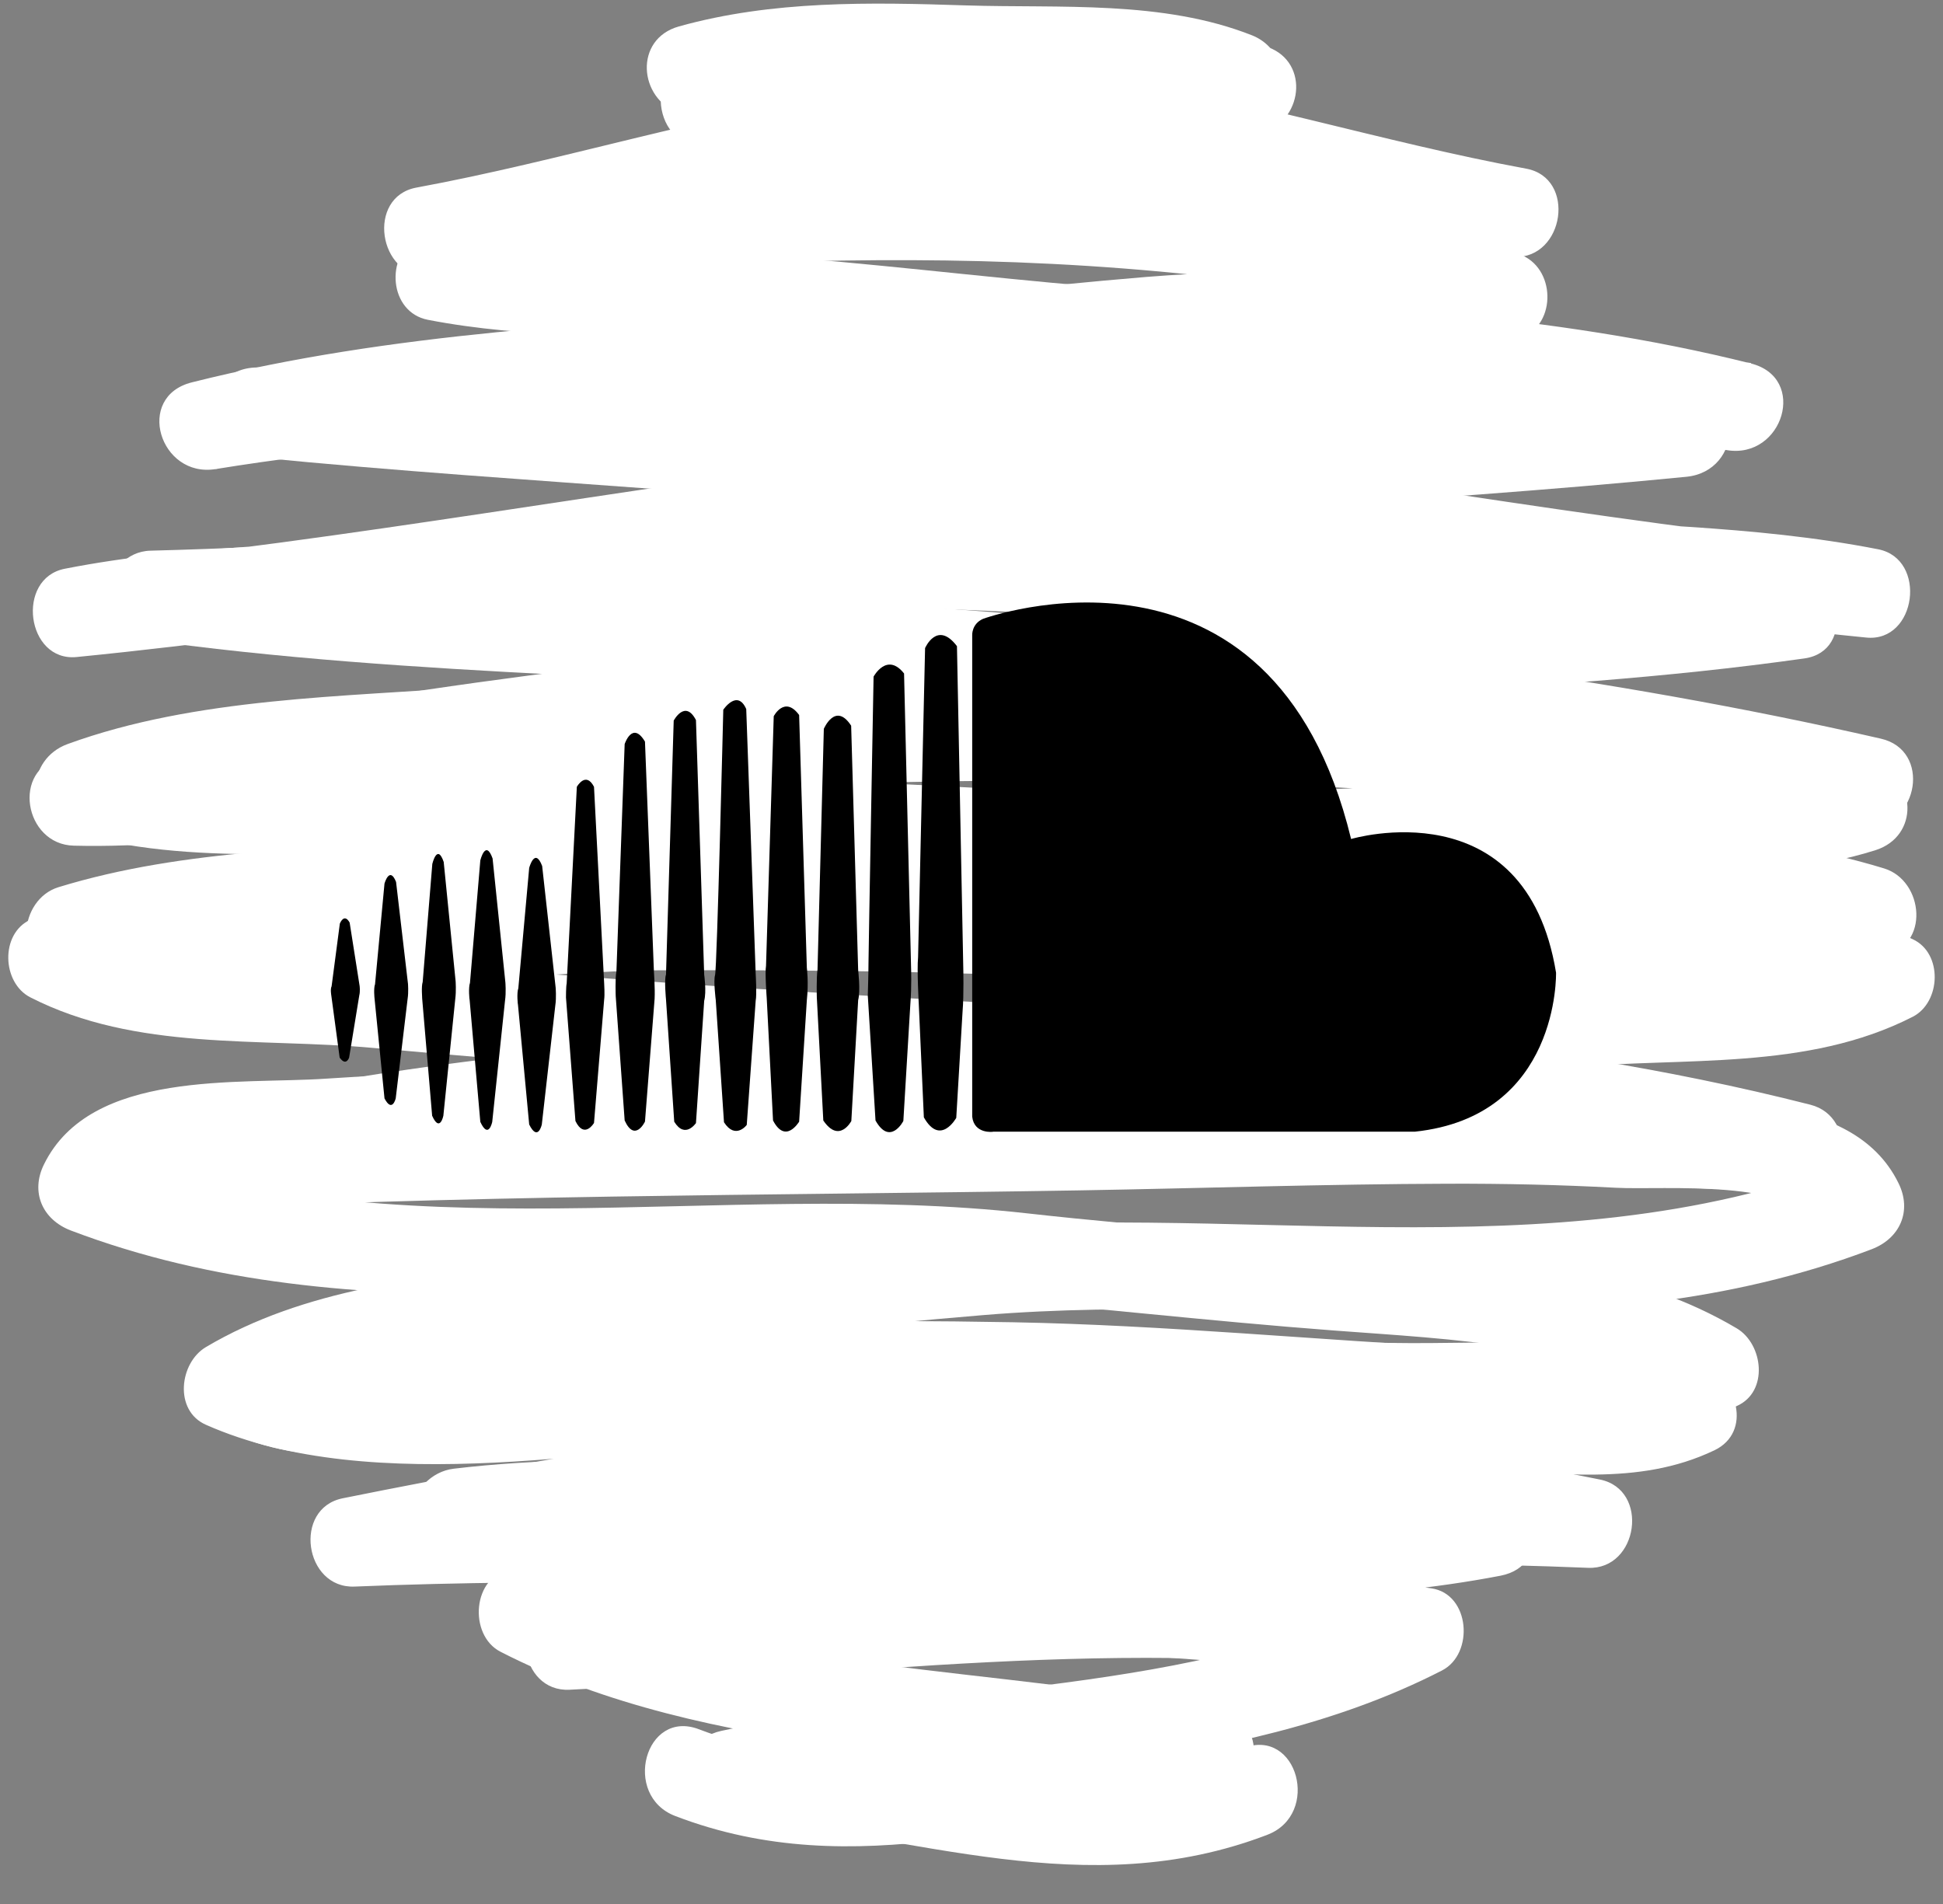
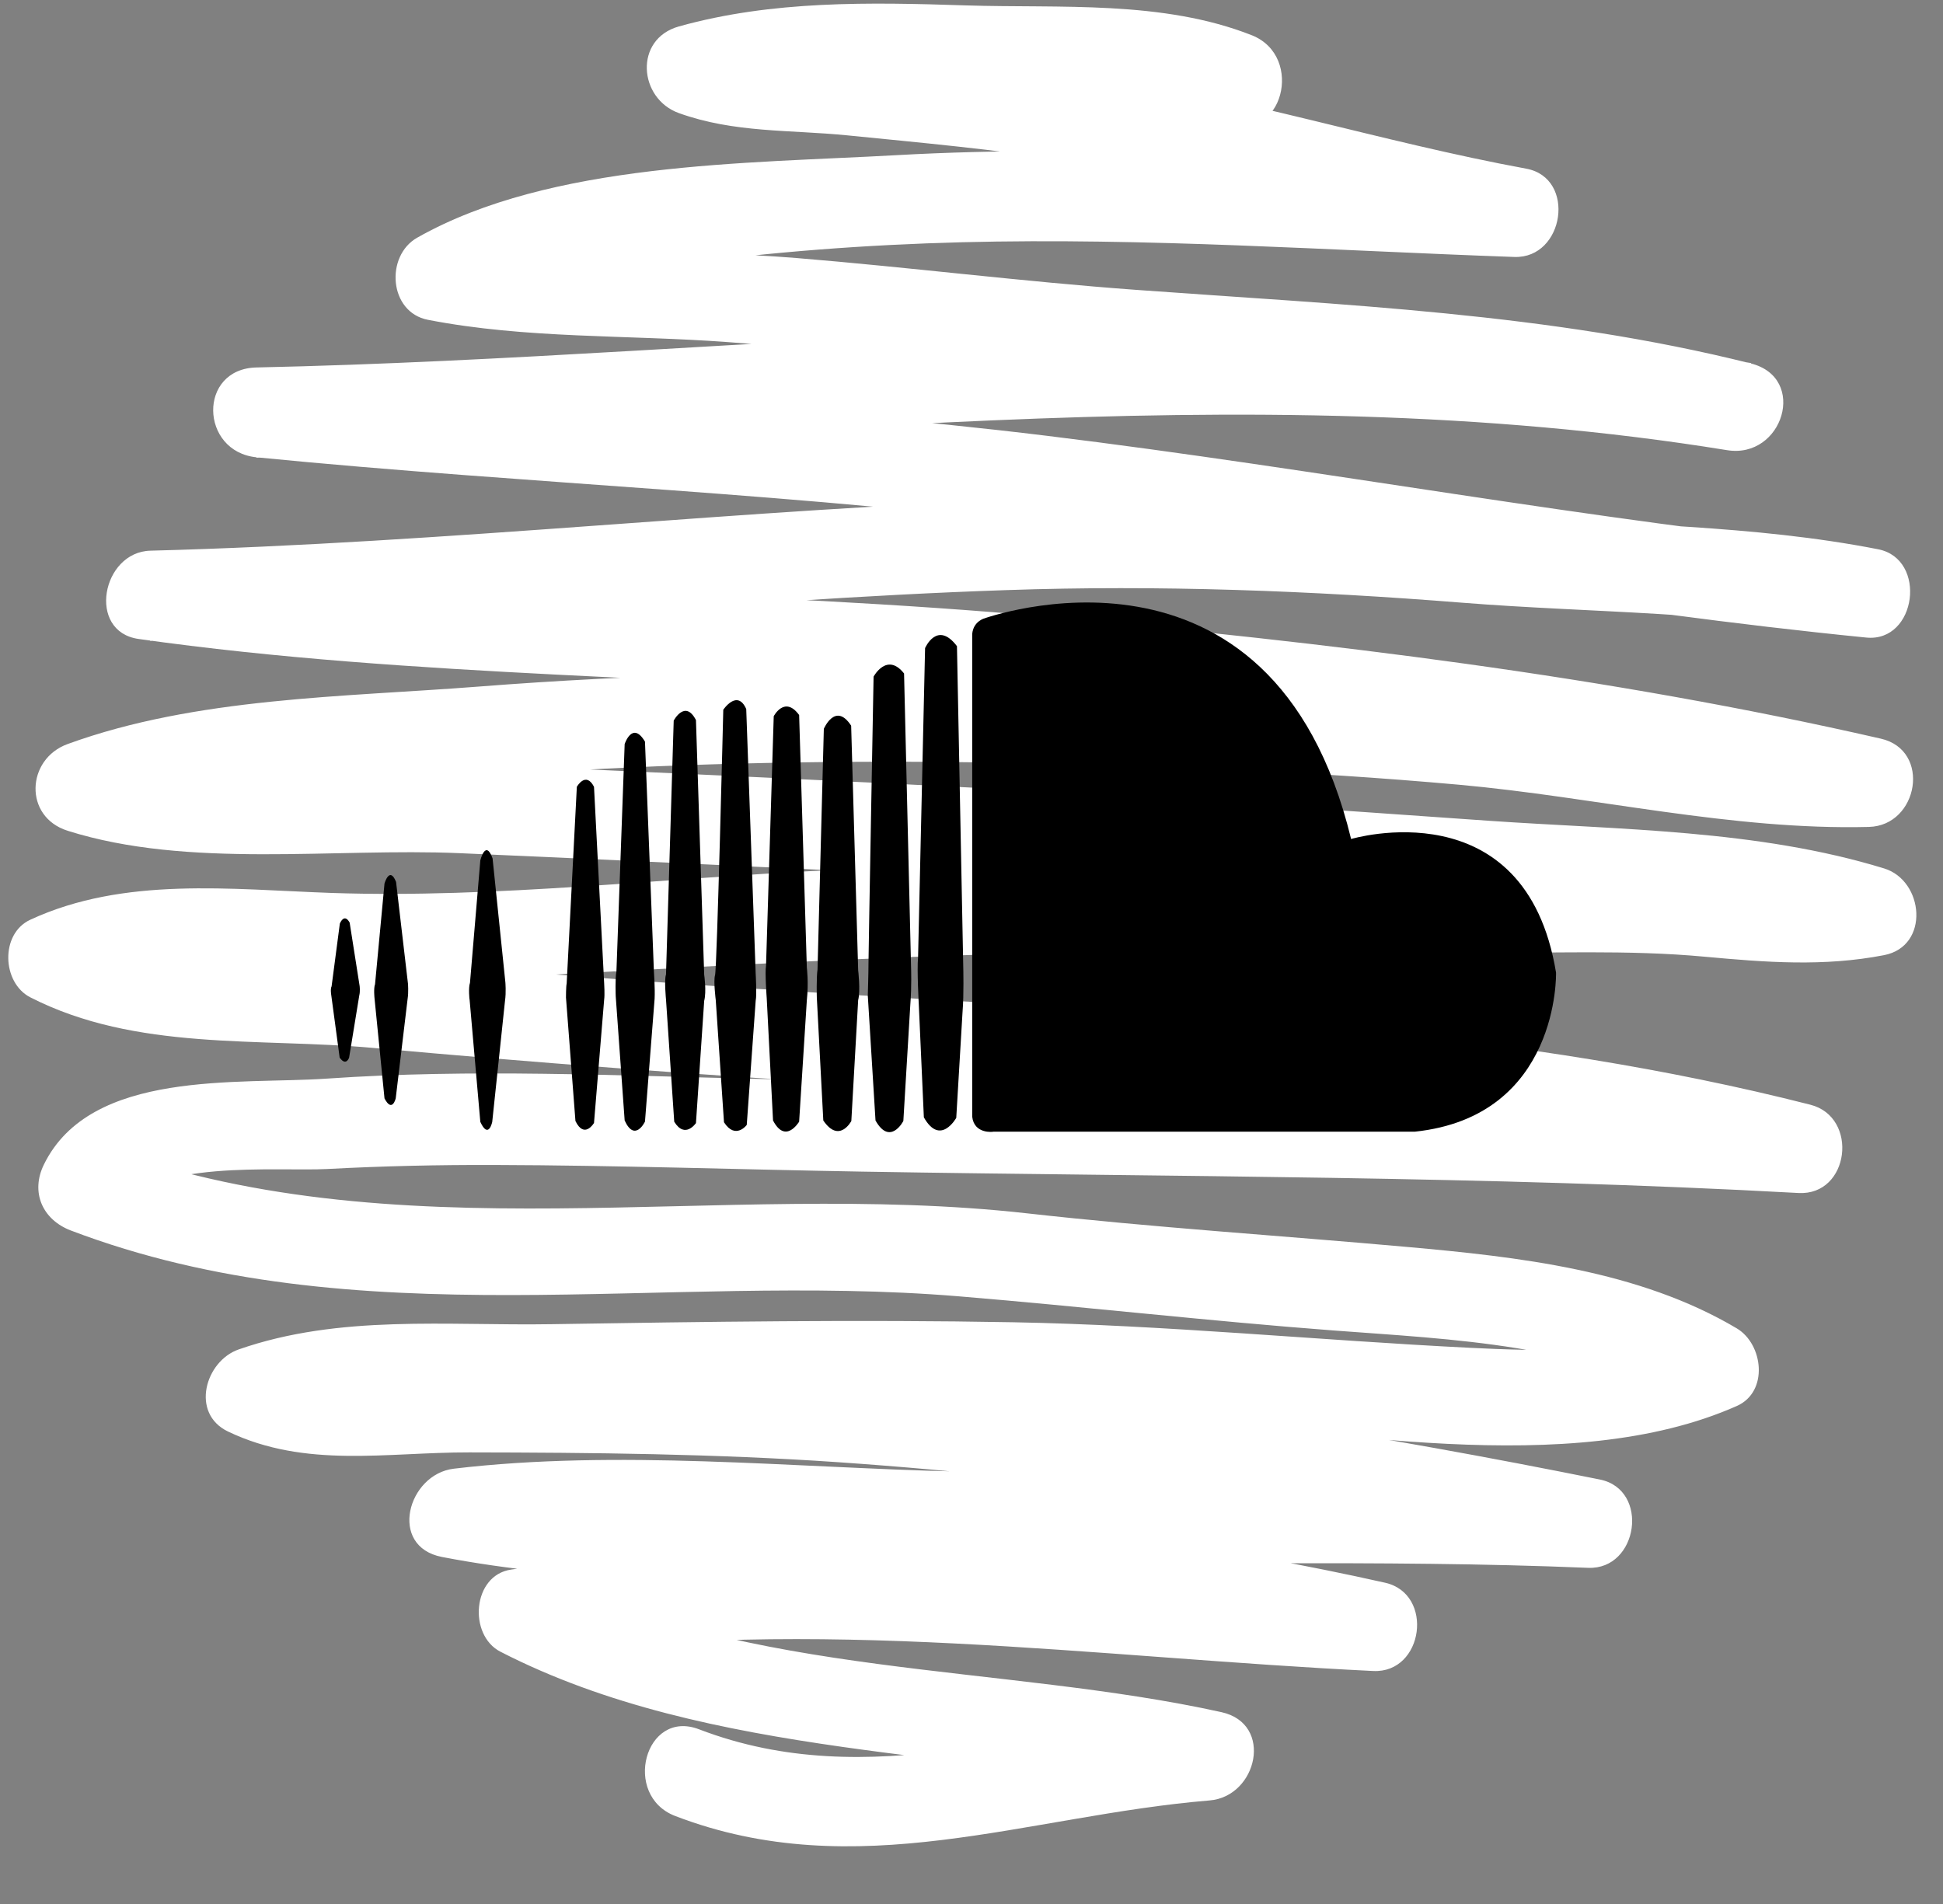
<svg xmlns="http://www.w3.org/2000/svg" fill="#000000" height="1087.2" preserveAspectRatio="xMidYMid meet" version="1" viewBox="45.5 66.3 1109.2 1087.2" width="1109.2" zoomAndPan="magnify">
  <rect x="45.5" y="66.3" width="1109.2" height="1087.2" fill="#808080" stroke="none" />
  <g>
    <g fill="#ffffff" id="change1_1">
-       <path d="M453.6,146.9c42.6-16.8,89.3-13.3,134.3-14.7c55.3-1.8,111.7-5.3,165.6,9.7c0-16.5,0-33,0-49.5 c-32.7,11.7-67.3,9.4-101.5,12.8c-40.3,4-80.5,8.8-120.6,14.6c-83.7,12.1-165.1,38.3-248.2,53.6c-28.7,5.3-21.8,51.4,6.8,50.4 c105.1-3.7,210-11.1,315.3-8.4c54.5,1.4,109.5,5.5,163.5,12.9c39.2,5.4,87.1,9.4,122,29.1c2-15.6,4.1-31.3,6.1-46.9 c-63.7,12.3-132.2,8.6-196.9,13.9c-64.8,5.3-129.4,13.5-194.2,18.2C388,251.1,269.9,255.7,155,284.6 c-32.7,8.2-18.3,54.7,13.6,49.5c278.4-45.1,560-1.7,839.5,4.3c0-17.1,0-34.2,0-51.3c-150.3,14.9-301.2,20.5-451.2,38.8 C400.7,344.9,246,374.3,89.3,389.8c2.3,16.8,4.5,33.6,6.8,50.4C169,426,245.7,427,319.7,421.1c86.6-6.9,173.4-10.2,260.3-7.2 c163.1,5.5,325.5,24.7,488.8,29c-2.3-16.8-4.6-33.6-6.8-50.4c-166.8,23.6-337,21.2-504.7,36.6c-160,14.7-319.7,33.7-476.5,69.6 c-29,6.6-21.5,49.7,6.8,50.4c78.2,2,156.4-17.1,234.1-24.1c89.3-8,178.9-11.4,268.5-12.7c84.3-1.2,168.3,0.1,252.4,5.5 c84.4,5.3,179.7,4.5,259.8,33.7c0-16.5,0-33,0-49.5c-37.3,11.8-76.1,8-114.6,7.5c-44.5-0.6-89.4,3.2-133.9,5.2 c-90.3,4-180.7,8.2-271,12.8c-92.9,4.7-185.7,11.7-278.5,18.1c-75,5.2-153.1,5-225.5,27.2c-22.8,7-26.2,44.4,0,49.5 c34.5,6.7,67.6,4.1,102.4,0.9c44-4.1,88.9-1.9,133.1-2.2c95.2-0.8,190.4-1.7,285.5,1.2c94.2,2.8,188.2,8.8,282.3,13.5 c36.9,1.9,73.2,3.2,110.1,1.7c38.2-1.5,83.3-7.2,119,9.4c0-14.8,0-29.6,0-44.3c-58.8,30.1-144.3,19.7-209,25.4 c-91.1,8.1-182.3,14.1-273.6,19.4c-169.9,9.9-342.1,18.2-507.7,60.4c-27.8,7.1-22.4,52,6.8,50.4c178.3-9.8,355.7-9.2,534-12.2 c70.2-1.2,140.3-3.6,210.5-3.8c31.8-0.1,63.6,0.6,95.4,2.3c27.9,1.5,102.8-5.8,117.1,23.5c5.1-12.6,10.2-25.1,15.3-37.7 c-170.5,64.9-355.7,19.8-531.8,39.5c-72.3,8.1-144.6,12.7-217.1,19.2c-63.6,5.7-132.3,13.3-188.2,46.5c-15.1,9-18.3,36.2,0,44.3 c95.9,42.5,233.5,12.9,332.4,6.8c87.5-5.4,175.3-4.5,262.9-3.4c77.9,0.9,171.7-12.1,246.1,13.8c-2-15.7-4.1-31.3-6.1-46.9 c-44.4,21.3-121.1,4.8-169.3,5.2c-70.3,0.6-140.6,3.6-210.6,9.8c-127,11.3-252.3,31.5-377.3,56.7c-28.5,5.8-21.9,51.6,6.8,50.4 c120-5,240.5-0.8,360.6-3.7c93.8-2.2,193.2-12.7,286.7-1.6c-2.3-16.8-4.5-33.6-6.8-50.4c-80.3,15.6-163.1,12.5-244.2,21.2 c-93.3,9.9-188.8,22.4-280.4,43c-28.2,6.3-22.1,51.8,6.8,50.4c158.6-7.7,320.1-31.5,478.4-8.3c-2-15.7-4.1-31.3-6.1-46.9 c-114.6,58.9-261.7,51.3-385.7,78.7c-30,6.6-20.5,48.2,6.8,50.4c104.6,8.7,201.4,48.6,305,8.9c30.6-11.7,17.3-61.4-13.7-49.5 c-97.9,37.5-192.3-2.5-291.4-10.8c2.3,16.8,4.5,33.6,6.8,50.4c129.7-28.6,277.9-22.2,398-83.9c18.5-9.5,16.1-43.7-6.1-46.9 c-163.5-23.9-328.2-1.4-492,6.5c2.3,16.8,4.5,33.6,6.8,50.4c95.8-21.5,195.8-35,293.7-43.8c77-6.9,154.8-5.6,231-20.3 c30.9-6,19.6-47.3-6.8-50.4c-93.5-11.1-192.9-0.6-286.7,1.6c-120.1,2.8-240.6-1.3-360.6,3.7c2.3,16.8,4.6,33.6,6.8,50.4 c139.4-28.1,279.1-49.6,421.1-59.4c70.1-4.8,140.4-5.5,210.6-5.6c47.4-0.1,93.3,9.3,137.7-11.9c21.7-10.4,13-40.3-6.1-46.9 c-57.7-20.1-118.8-13.4-178.8-14.4c-87.7-1.4-175.3-2.7-263-1.1c-87.2,1.6-174.2,10.3-261.3,14.6c-36.8,1.8-92,3.8-125.9-11.2 c0,14.8,0,29.6,0,44.3c59.4-35.3,136.7-37.9,203.9-43c71.5-5.4,142.6-13.6,214-19.5c168.9-14,343.5,24.6,507-37.6 c16.2-6.2,23.1-21.9,15.3-37.7c-26.7-54.5-111.1-45.5-161.5-49c-82.3-5.7-165.5-1.7-247.9,0.2c-197.6,4.7-394.5,2.6-592.1,13.4 c2.3,16.8,4.6,33.6,6.8,50.4C308.7,712.9,489.7,707,668,696.3c91.3-5.5,182.5-12.3,273.5-20.6c65.7-6,135.4,2,195.9-28.9 c16.2-8.3,17.3-36.3,0-44.3c-53.6-24.8-114.5-17.3-171.8-15.3c-94.3,3.1-190.5-8.6-284.6-13c-101.7-4.8-203.4-5.7-305.3-4.9 c-47.6,0.3-95.3,0.9-142.9,1.1c-46,0.2-94.6,11.5-140.1,2.6c0,16.5,0,33,0,49.5c79.9-24.5,168.8-22.4,251.7-28.2 c92.7-6.5,185.3-12.9,278.1-17.3c89.9-4.2,179.8-8.6,269.8-12.5c71.7-3.1,154.8,9,223.8-12.8c25.2-8,23.6-40.9,0-49.5 c-73.3-26.7-157.5-26.8-234.5-32.8c-90.8-7.1-181.3-9-272.3-8.4c-89.6,0.5-179.1,4.4-268.5,11.3c-83.9,6.5-169.2,27.8-253.2,25.7 c2.3,16.8,4.6,33.6,6.8,50.4c165.3-37.9,333.5-56.1,502.2-71.4c159.4-14.4,320.4-12.4,479-34.8c29.6-4.2,21-49.7-6.8-50.4 c-170-4.4-339.1-23.9-508.9-29.7c-86.8-2.9-173.7,2.7-260.1,9.5c-72.3,5.7-145.9,5.4-217.3,19.4c-28.2,5.5-22,53.3,6.8,50.4 c150.2-14.9,298.7-41.8,448.2-61.6c156.3-20.7,313.9-25.8,470.7-41.3c32.4-3.2,33.7-50.6,0-51.3c-284.7-6.1-569.6-48.4-853.2-2.5 c4.6,16.5,9.1,33,13.6,49.5c122-30.6,247.7-33.1,372.5-42.9c66.2-5.2,132.1-13.7,198.4-18.6c56.8-4.2,114.9-1.8,170.9-12.7 c22.3-4.3,24.5-36.5,6.1-46.9c-76.3-43.2-188.4-42.3-273.5-47.1c-117.8-6.6-235.4,2.4-353.1,6.5c2.3,16.8,4.6,33.6,6.8,50.4 c83.3-15.3,164.6-40.3,248.3-53.6c41.7-6.6,83.9-10.4,125.9-14.6c33.1-3.3,64.4-1.3,96.2-12.7c23.1-8.3,25.8-42.3,0-49.5 c-53.4-14.9-108.9-13.8-163.8-12c-54,1.7-112.3-3.1-163.4,17.1C409.5,109.4,422.7,159.1,453.6,146.9L453.6,146.9z" />
      <path d="M746.4,136.2c-42.6-16.8-89.3-13.3-134.3-14.7c-55.3-1.8-111.7-5.3-165.6,9.7c0-16.5,0-33,0-49.5 C479.2,93.4,513.8,91,548,94.4c40.3,4,80.5,8.8,120.6,14.6c83.7,12.1,165.1,38.3,248.2,53.6c28.7,5.3,21.8,51.4-6.8,50.4 c-105.1-3.7-210-11.1-315.3-8.4c-54.5,1.4-109.5,5.5-163.5,12.9c-39.2,5.4-87.1,9.4-122,29.1c-2-15.6-4.1-31.3-6.1-46.9 c63.7,12.3,132.2,8.6,196.9,13.9c64.8,5.3,129.4,13.5,194.2,18.2C812,240.4,930.1,245,1045,273.8c32.7,8.2,18.3,54.7-13.6,49.5 c-278.4-45.1-560-1.7-839.5,4.3c0-17.1,0-34.2,0-51.3c150.3,14.9,301.2,20.5,451.2,38.8c156.2,19.1,310.9,48.5,467.6,64.1 c-2.3,16.8-4.5,33.6-6.8,50.4c-72.9-14.3-149.6-13.3-223.6-19.2c-86.6-6.9-173.4-10.2-260.3-7.2c-163.1,5.5-325.5,24.7-488.8,29 c2.3-16.8,4.6-33.6,6.8-50.4c166.8,23.6,337,21.2,504.7,36.6c160,14.7,319.7,33.7,476.5,69.6c29,6.6,21.5,49.7-6.8,50.4 c-78.2,2-156.4-17.1-234.1-24.1c-89.3-8-178.9-11.4-268.5-12.7c-84.3-1.2-168.3,0.1-252.4,5.5c-84.4,5.3-179.7,4.5-259.8,33.7 c0-16.5,0-33,0-49.5c37.3,11.8,76.1,8,114.6,7.5c44.5-0.6,89.4,3.2,133.9,5.2c90.3,4,180.7,8.2,271,12.8 c92.9,4.7,185.7,11.7,278.5,18.1c75,5.2,153.1,5,225.5,27.2c22.8,7,26.2,44.4,0,49.5c-34.5,6.7-67.6,4.1-102.4,0.9 c-44-4.1-89-1.9-133.1-2.2c-95.2-0.8-190.4-1.7-285.5,1.2c-94.2,2.8-188.2,8.8-282.3,13.5c-36.9,1.9-73.2,3.2-110.1,1.7 c-38.2-1.5-83.3-7.2-119,9.4c0-14.8,0-29.6,0-44.3c58.8,30.1,144.3,19.7,209,25.4c91.1,8.1,182.3,14.1,273.6,19.4 c169.9,9.9,342.1,18.2,507.7,60.4c27.8,7.1,22.4,52-6.8,50.4c-178.3-9.8-355.7-9.2-534-12.2c-70.2-1.2-140.3-3.6-210.5-3.8 c-31.8-0.1-63.6,0.6-95.4,2.3c-27.9,1.5-102.8-5.8-117.1,23.5c-5.1-12.6-10.2-25.1-15.3-37.7c170.5,64.9,355.7,19.8,531.8,39.5 c72.3,8.1,144.6,12.7,217.1,19.2c63.6,5.7,132.3,13.3,188.2,46.5c15.1,9,18.3,36.2,0,44.3c-95.9,42.5-233.5,12.9-332.4,6.8 c-87.5-5.4-175.3-4.5-262.9-3.4c-77.9,0.9-171.7-12.1-246.1,13.8c2-15.7,4.1-31.3,6.1-46.9c44.4,21.3,121.1,4.8,169.3,5.2 c70.3,0.6,140.6,3.6,210.6,9.8c127,11.3,252.3,31.5,377.3,56.7c28.5,5.8,21.9,51.6-6.8,50.4c-120-5-240.5-0.8-360.6-3.7 c-93.8-2.2-193.2-12.7-286.7-1.6c2.3-16.8,4.5-33.6,6.8-50.4c80.3,15.6,163.1,12.5,244.2,21.2c93.3,9.9,188.8,22.4,280.4,43 c28.2,6.3,22.1,51.8-6.8,50.4c-158.6-7.7-320.1-31.5-478.4-8.3c2-15.7,4.1-31.3,6.1-46.9c114.6,58.9,261.7,51.3,385.7,78.7 c30,6.6,20.5,48.2-6.8,50.4c-104.6,8.7-201.4,48.6-305,8.9c-30.6-11.7-17.3-61.4,13.6-49.5c97.9,37.5,192.3-2.5,291.4-10.8 c-2.3,16.8-4.5,33.6-6.8,50.4c-129.7-28.6-277.9-22.2-398-83.9c-18.5-9.5-16.1-43.7,6.1-46.9c163.5-23.9,328.2-1.4,492,6.5 c-2.3,16.8-4.5,33.6-6.8,50.4c-95.8-21.5-195.8-35-293.7-43.8c-77-6.9-154.8-5.6-231-20.3c-30.9-6-19.6-47.3,6.8-50.4 c93.5-11.1,192.9-0.6,286.7,1.6c120.1,2.8,240.6-1.3,360.6,3.7c-2.3,16.8-4.5,33.6-6.8,50.4c-139.4-28.1-279.1-49.6-421.1-59.4 c-70.1-4.8-140.4-5.5-210.6-5.6c-47.4-0.1-93.3,9.3-137.7-11.9c-21.7-10.4-13-40.3,6.1-46.9c57.7-20.1,118.8-13.4,178.8-14.4 c87.7-1.4,175.3-2.7,263-1.1c87.2,1.6,174.2,10.3,261.3,14.6c36.8,1.8,92,3.8,125.9-11.2c0,14.8,0,29.6,0,44.3 c-59.4-35.3-136.7-37.9-203.9-43c-71.5-5.4-142.6-13.6-214-19.5c-168.9-14-343.5,24.6-507-37.6c-16.2-6.2-23.1-21.9-15.3-37.7 c26.7-54.5,111.1-45.5,161.5-49c82.3-5.7,165.5-1.7,247.9,0.2c197.6,4.7,394.5,2.6,592.1,13.4c-2.3,16.8-4.6,33.6-6.8,50.4 c-173.8-44.3-354.8-50.2-533.1-60.9c-91.3-5.5-182.5-12.3-273.5-20.6c-65.7-6-135.4,2-195.9-28.9c-16.2-8.3-17.3-36.3,0-44.3 c53.6-24.8,114.5-17.3,171.8-15.3c94.3,3.2,190.5-8.6,284.6-13c101.7-4.8,203.4-5.7,305.3-4.9c47.6,0.3,95.3,0.9,142.9,1.1 c46,0.2,94.6,11.5,140.1,2.6c0,16.5,0,33,0,49.5c-79.9-24.5-168.8-22.4-251.7-28.2c-92.7-6.5-185.3-12.9-278.1-17.3 c-89.9-4.2-179.8-8.6-269.8-12.5c-71.7-3.1-154.8,9-223.8-12.8c-25.2-8-23.6-40.9,0-49.5c73.3-26.7,157.5-26.8,234.5-32.8 c90.8-7.1,181.3-9,272.3-8.4c89.6,0.5,179.1,4.4,268.5,11.3c83.9,6.5,169.2,27.8,253.2,25.7c-2.3,16.8-4.6,33.6-6.8,50.4 c-165.3-37.9-333.5-56.1-502.2-71.4c-159.4-14.4-320.4-12.4-479-34.8c-29.6-4.2-21-49.7,6.8-50.4c170-4.4,339.1-23.9,508.9-29.7 c86.8-2.9,173.7,2.7,260.1,9.5c72.3,5.7,145.9,5.4,217.3,19.4c28.2,5.5,22,53.3-6.8,50.4c-150.2-14.9-298.7-41.8-448.2-61.6 c-156.3-20.7-313.9-25.8-470.7-41.3c-32.4-3.2-33.7-50.6,0-51.3c284.7-6.1,569.6-48.4,853.2-2.5c-4.6,16.5-9.1,33-13.6,49.5 c-122-30.6-247.7-33.1-372.5-42.9c-66.2-5.2-132.1-13.7-198.4-18.6c-56.8-4.2-114.9-1.8-170.9-12.7c-22.3-4.3-24.5-36.5-6.1-46.9 c76.3-43.2,188.4-42.3,273.5-47.1c117.8-6.6,235.4,2.4,353.1,6.5c-2.3,16.8-4.6,33.6-6.8,50.4c-83.3-15.3-164.6-40.3-248.3-53.6 c-41.7-6.6-83.9-10.4-125.9-14.6c-33.1-3.3-64.4-1.3-96.2-12.7c-23.1-8.3-25.8-42.3,0-49.5c53.4-14.9,108.9-13.8,163.8-12 c54,1.7,112.3-3.1,163.4,17.1C790.5,98.7,777.3,148.4,746.4,136.2L746.4,136.2z" />
    </g>
    <g fill="#000000" id="change2_1">
      <path d="M234.8,629.4l4.7-35.8c0,0,2.4-6.3,5.6-0.6l5.7,36.2c0,0,0.4,3-0.2,5.4l-5.8,35.5c0,0-1.7,5.2-5.4,0 l-4.8-35.7C234.6,634.4,234,630.9,234.8,629.4z" />
      <path d="M259.6,628.2l5.4-57.5c0,0,2.9-10.2,6.6-0.9l6.8,58.1c0,0,0.4,4.7-0.2,8.6l-6.8,56.9c0,0-2,8.4-6.4,0 l-5.7-57.2C259.3,636.2,258.7,630.6,259.6,628.2z" />
-       <path d="M286.8,626.9l5.5-67.4c0,0,2.8-11.9,6.5-1.1l6.8,68.1c0,0,0.4,5.6-0.2,10.1l-6.8,66.7c0,0-2,9.8-6.4,0 l-5.7-67C286.6,636.3,285.9,629.7,286.8,626.9z" />
      <path d="M313.8,627.4l5.9-69.9c0,0,3-12.3,7-1.1l7.3,70.7c0,0,0.5,5.8-0.2,10.5l-7.3,69.2c0,0-2.1,10.2-6.8,0 l-6.1-69.6C313.5,637.2,312.8,630.3,313.8,627.4z" />
-       <path d="M341.4,630.5l6.2-68.7c0,0,3.2-12.1,7.4-1.1l7.7,69.4c0,0,0.5,5.7-0.2,10.3l-7.7,67.9c0,0-2.2,10-7.2,0 l-6.4-68.3C341.1,640,340.4,633.3,341.4,630.5z" />
      <path d="M369,627.8l5.8-112.3c0,0,5.1-9.1,9.8,0l5.8,112.3c0,0,0.4,6.5,0,9.1l-5.8,70.5c0,0-5.5,9.4-10.6-1.1 l-5.4-70.5C368.6,635.8,368.6,629.3,369,627.8z" />
      <path d="M402.1,706l-5.1-70.9c0,0-0.4-10.5,0.4-14.2l4.7-129.8c0,0,4.4-13.5,11.6-1.4l5.1,131.2c0,0,0.7,9.8,0.4,15.6 l-5.5,70.1C413.7,706.7,407.9,718.7,402.1,706z" />
      <path d="M430.4,706.7l-4.7-69.8c0,0-1.1-11.3,0-14.2l4.4-145c0,0,6.5-12.3,12.7-0.3l4.7,145.4c0,0,1.4,9.5,0,14.9 l-4.7,69.8C442.8,707.4,436.6,716.8,430.4,706.7z" />
      <path d="M458.8,707l-4.7-69.8c0,0-1.4-10.9-0.4-14.2c1.1-3.2,4.7-151.5,4.7-151.5s8-12,13.1-0.4l5.4,151.2 c0,0,0.7,12,0,15.3l-5.1,70.9C471.9,708.5,465.3,717.2,458.8,707z" />
      <path d="M486.8,706l-3.6-69.8c0,0-1.1-14.9-0.4-18.5l4.4-142.5c0,0,6.2-12,14.5-0.7l4.4,144.3c0,0,1.1,8.4,0,18.5 l-4.4,69.4C501.6,706.7,494,719.8,486.8,706z" />
      <path d="M531.5,706.3c0,0-6.9,13.1-16-0.3l-3.7-70.2c0,0-0.3-11.6,0.4-16l3.6-137.4c0,0,6.6-15.6,15.6-1.8l4,139.6 c0,0,1.4,11.6,0,17.1L531.5,706.3z" />
      <path d="M545.3,706l-4.4-71.3c0,0,0.4-13.1,0.4-18.9c0-5.8,2.9-163.2,2.9-163.2s7.6-14.2,17.4-1.8l4,167.9 c0,0,0.4,10.9-0.4,20.7l-4,66.8C561.3,706.3,553.6,720.8,545.3,706z" />
      <path d="M591.4,704.5c0,0-9.1,16.4-18.5-0.3l-2.9-64.7c0,0-1.1-19.6-0.4-26.6l4-176.6c0,0,6.9-16,18.2-1.1l3.6,183.5 c0,0,0.4,15.6-0.4,25.1L591.4,704.5z" />
      <path d="M600.5,703.8V429c0,0-0.4-6.5,6.2-9.4c0,0,165-60.3,210.1,125.7c0,0,99.6-29.8,117,76.3 c0,0,2.2,82.1-80.7,90.8H612.5C612.5,712.5,601.6,713.9,600.5,703.8z" />
    </g>
  </g>
</svg>